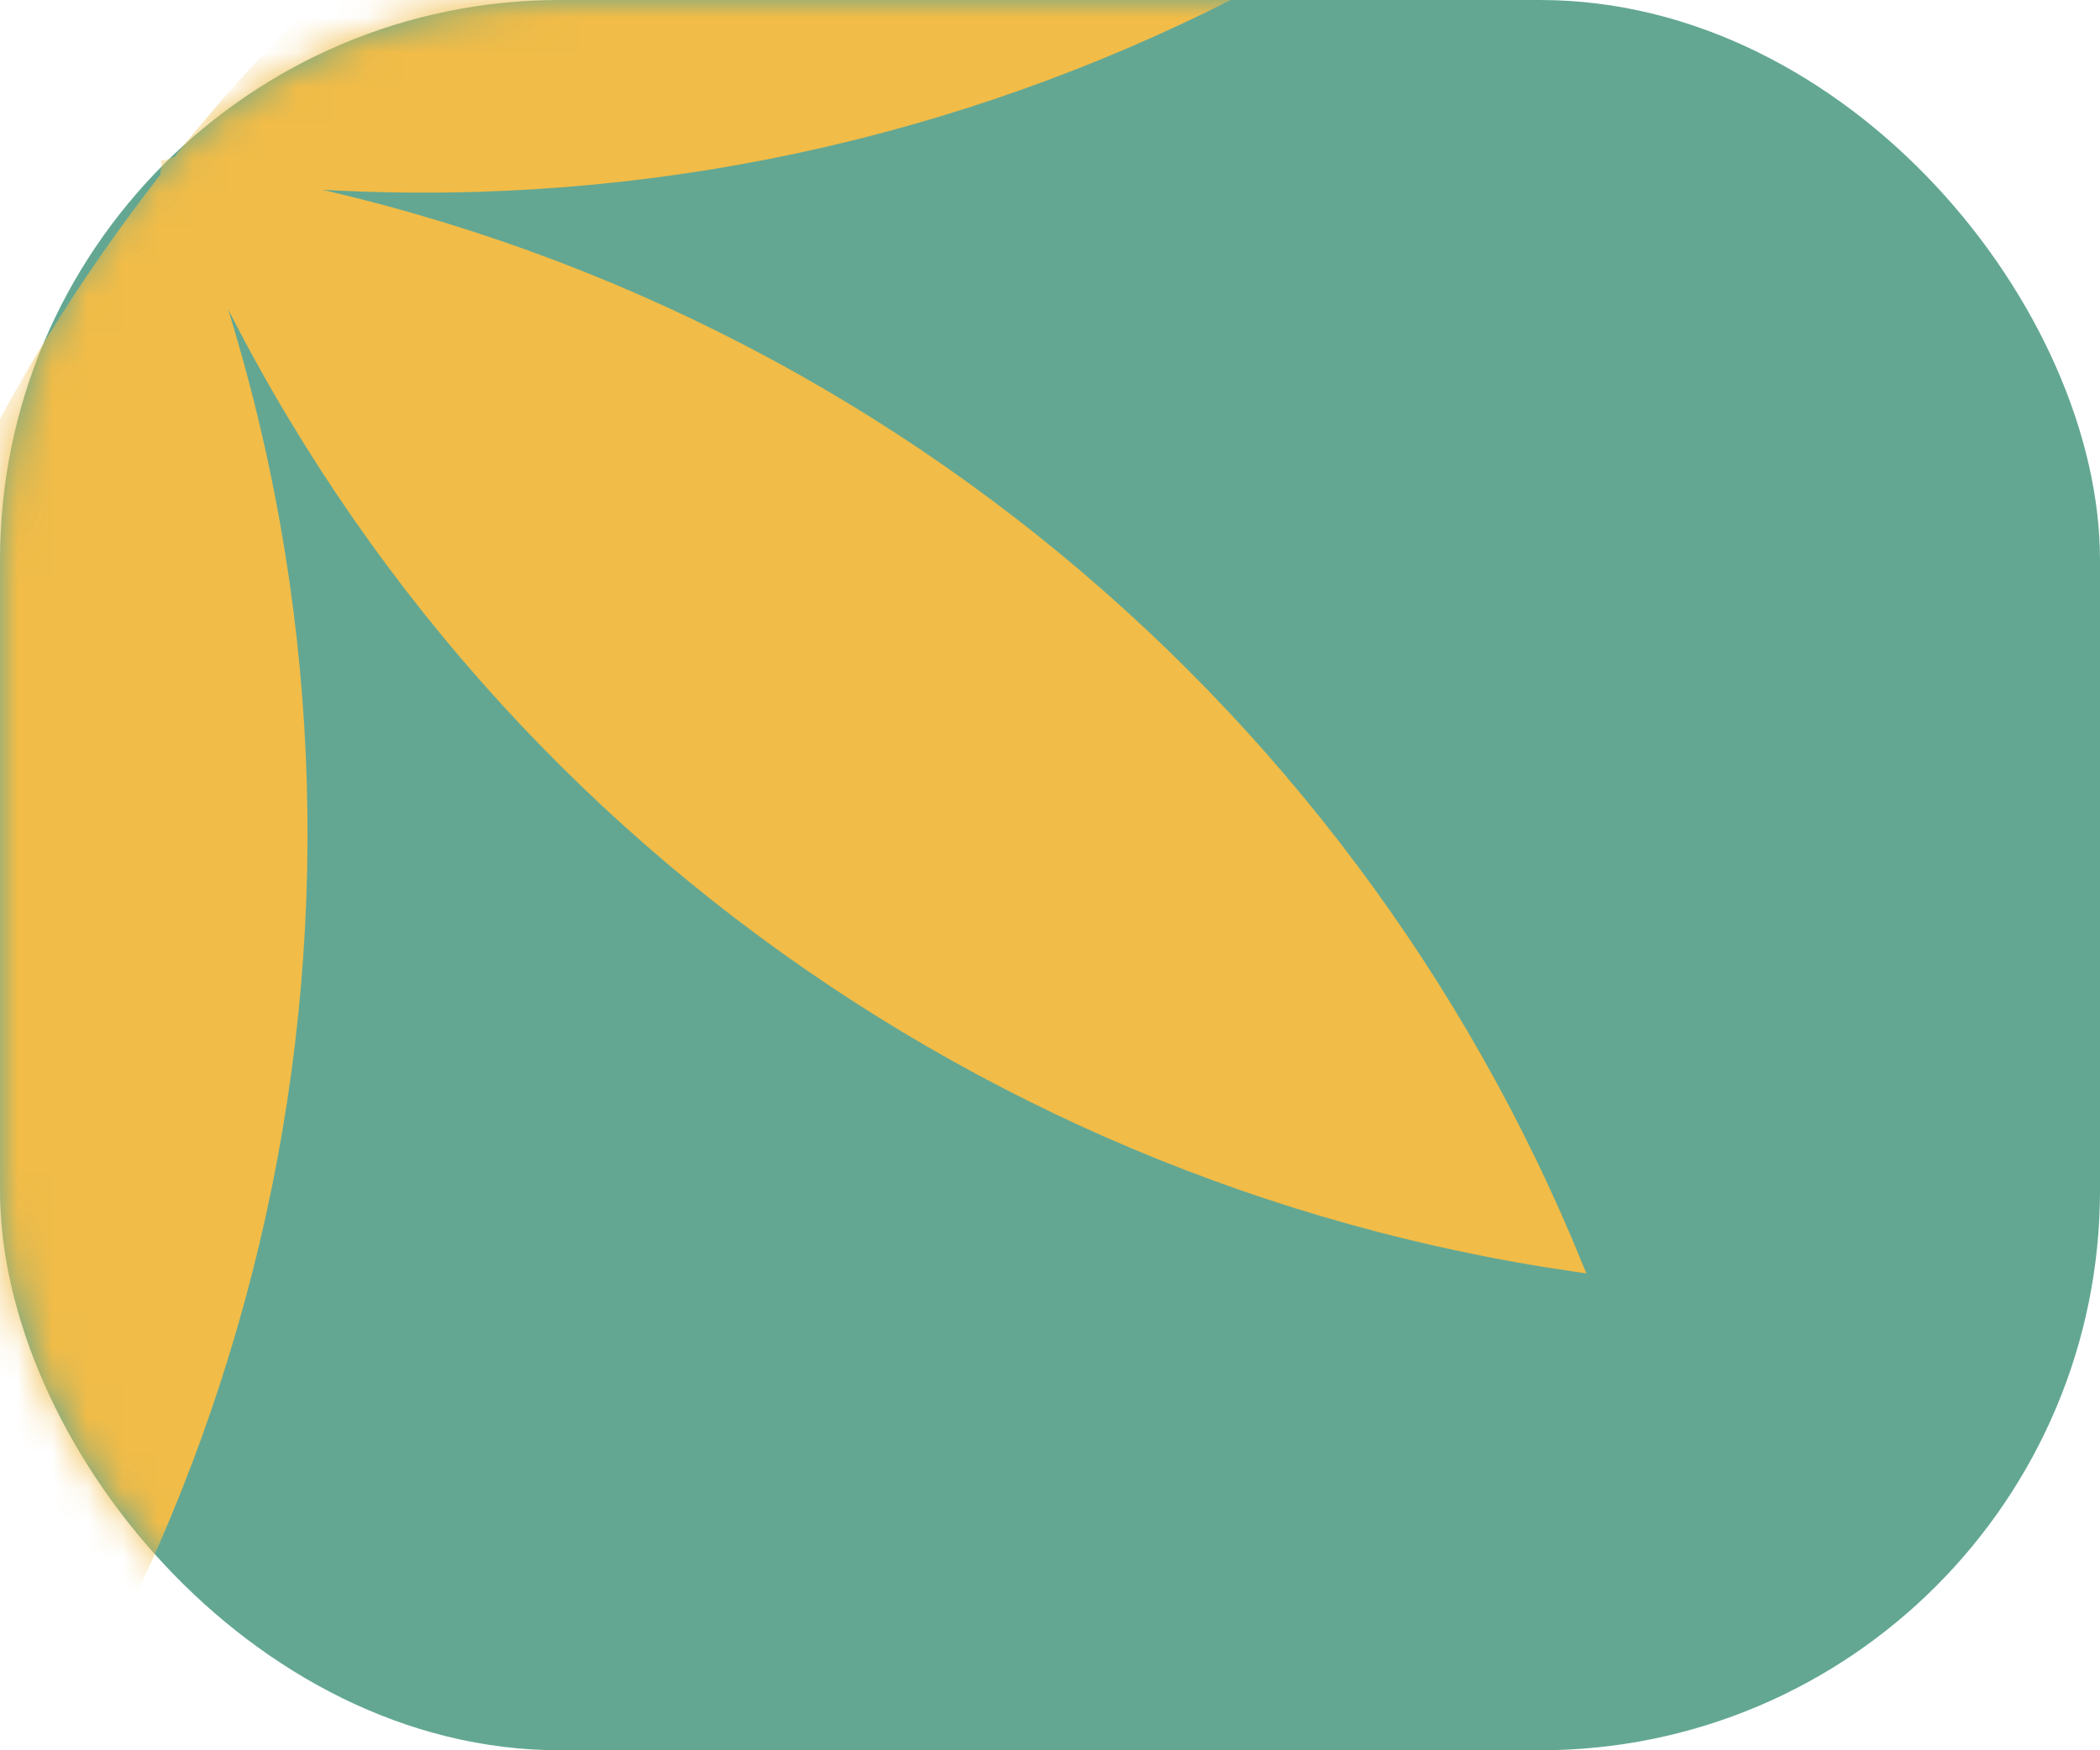
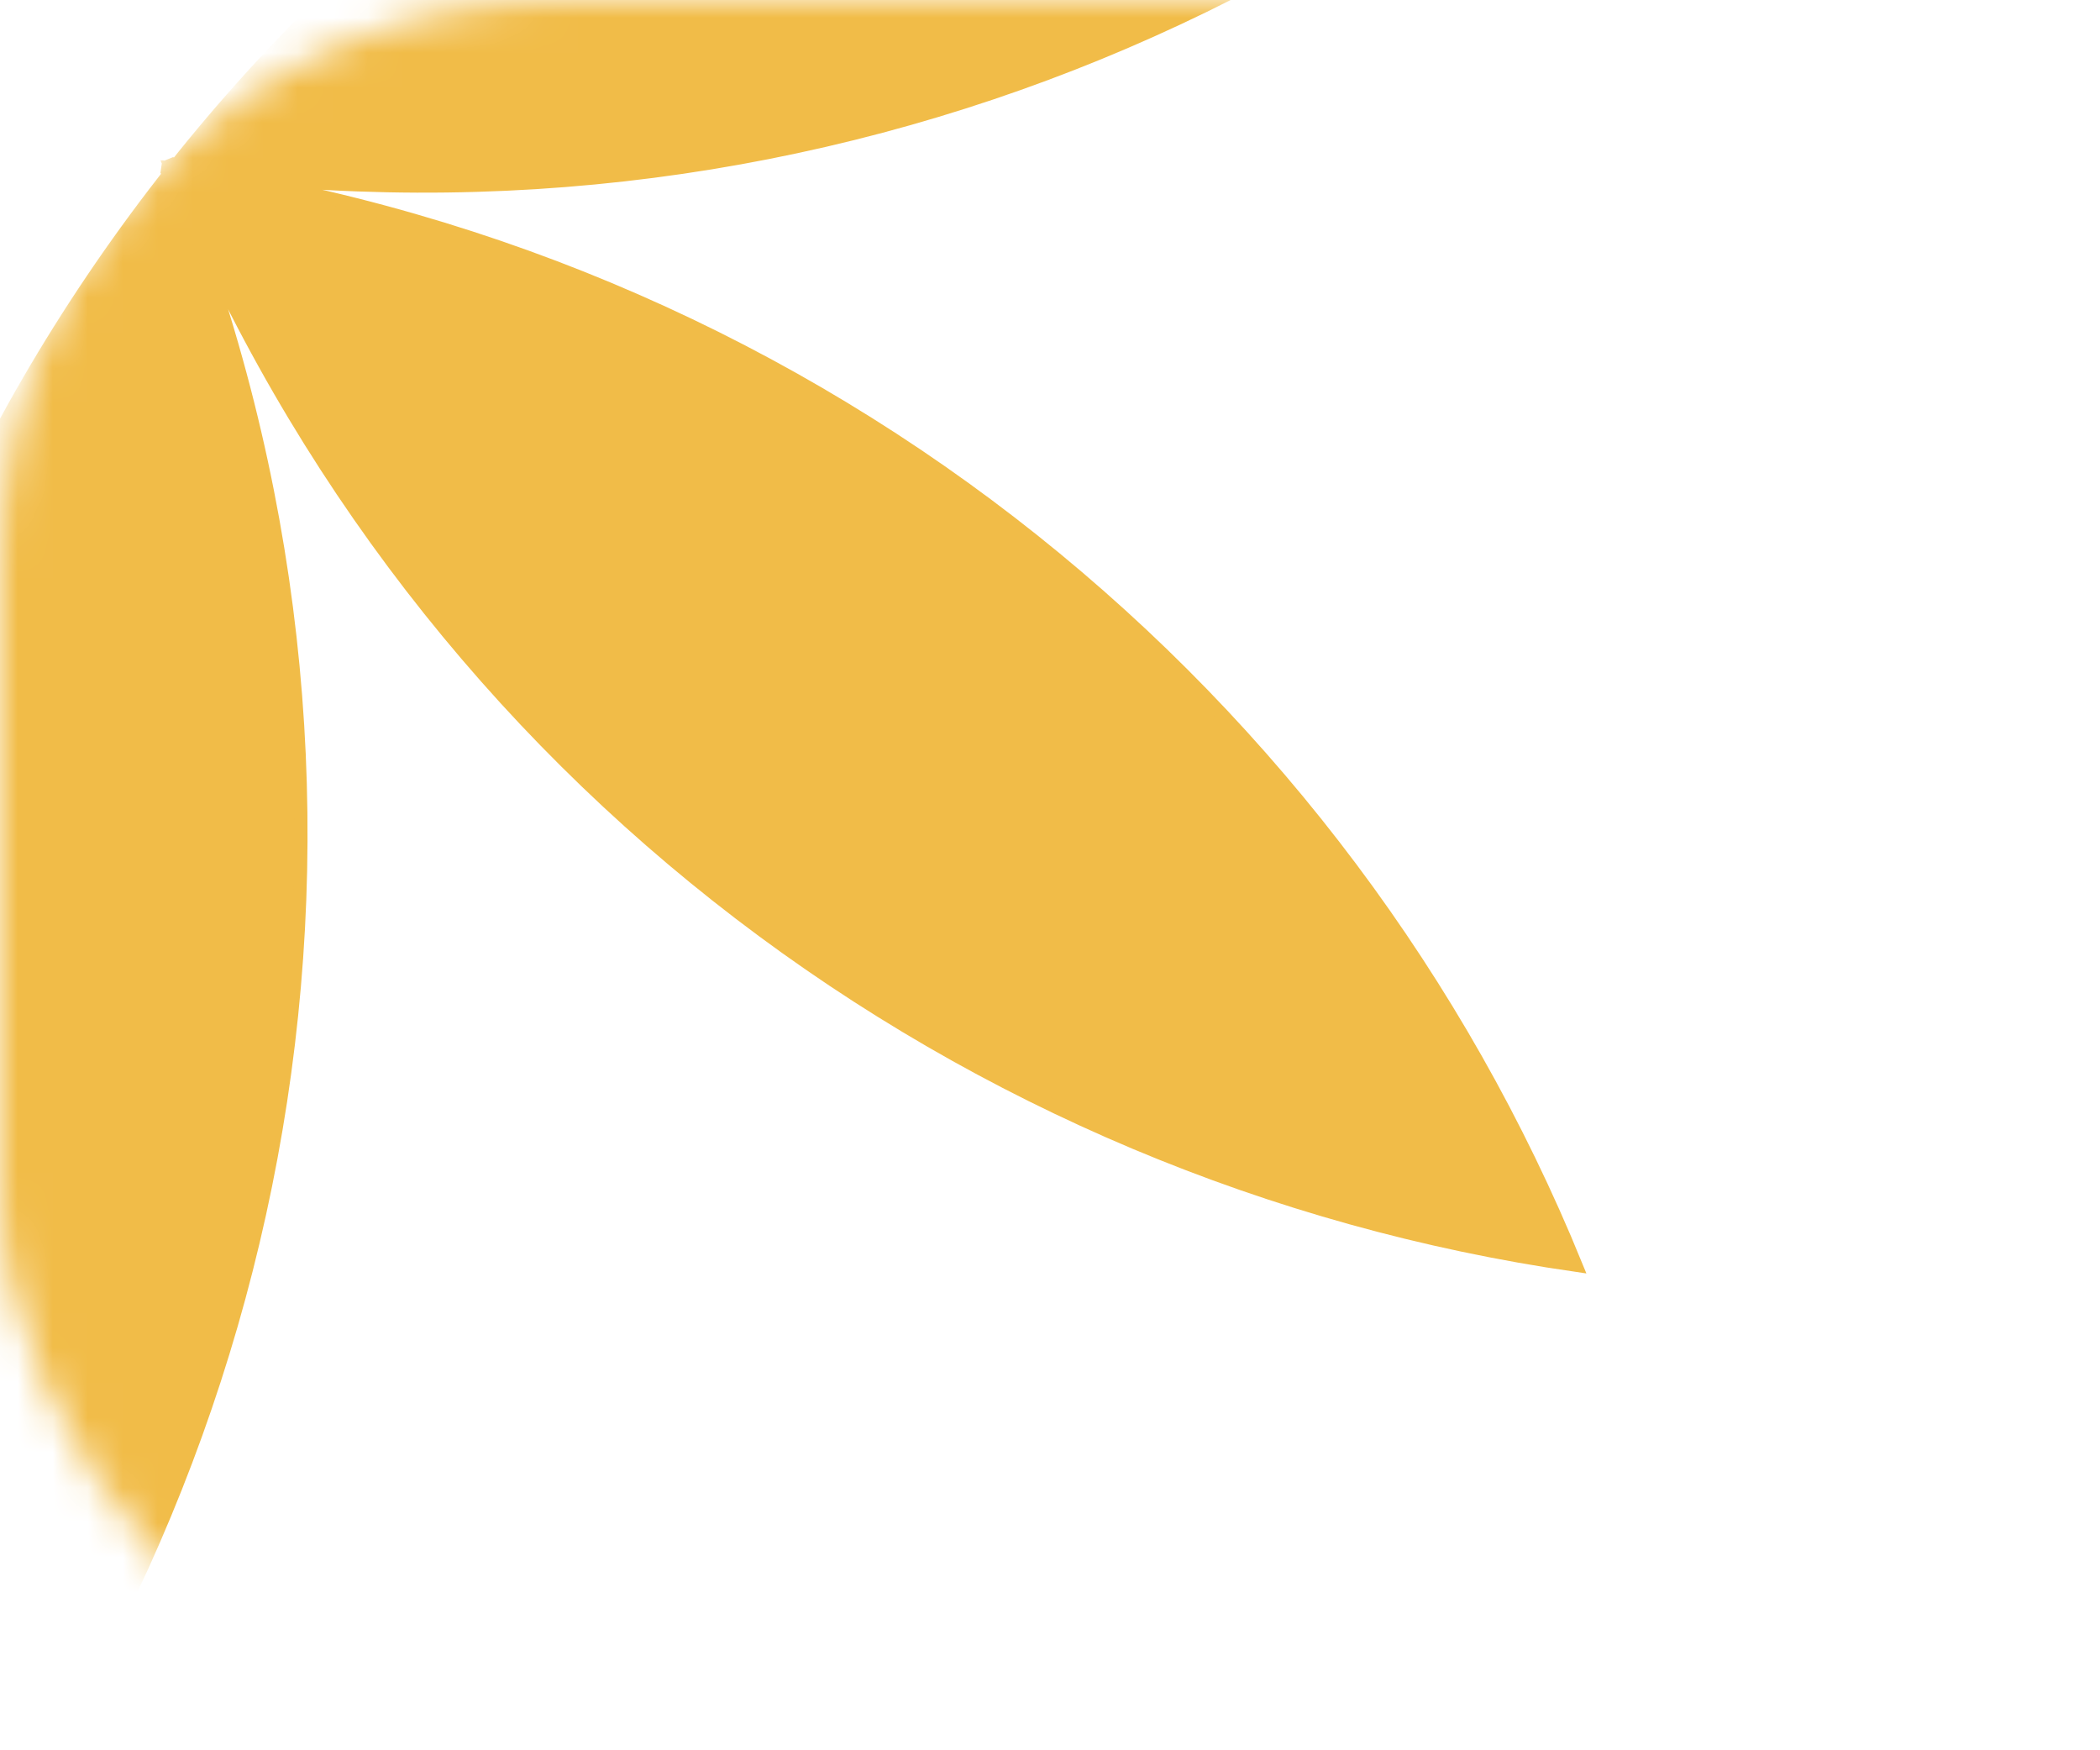
<svg xmlns="http://www.w3.org/2000/svg" width="60" height="50" viewBox="0 0 60 50" fill="none">
-   <rect width="60" height="50" rx="16" fill="#63A792" />
  <mask id="mask0_86_95" style="mask-type:alpha" maskUnits="userSpaceOnUse" x="0" y="0" width="60" height="50">
    <rect width="60" height="50" rx="16" fill="#63A792" />
  </mask>
  <g mask="url(#mask0_86_95)">
-     <path fill-rule="evenodd" clip-rule="evenodd" d="M4.806 4.793C4.741 4.783 4.675 4.774 4.61 4.765C4.675 4.775 4.741 4.784 4.806 4.793ZM4.853 4.733C4.829 4.673 4.805 4.615 4.781 4.555C4.805 4.614 4.829 4.674 4.853 4.733ZM4.955 4.82C16.551 -9.819 34.646 -16.367 51.98 -13.953C41.163 -0.312 23.562 7.398 5.003 4.822C5.009 4.822 5.016 4.823 5.022 4.824C23.608 7.555 38.419 19.948 45.026 36.144C27.666 33.635 12.04 22.261 4.925 4.91C11.943 22.389 8.562 41.432 -2.311 55.204C-8.822 39.002 -6.791 19.914 4.678 5.174C4.723 5.115 4.769 5.056 4.816 4.997C4.848 4.956 4.879 4.916 4.911 4.876C4.901 4.852 4.892 4.828 4.882 4.804C4.907 4.807 4.933 4.811 4.955 4.82Z" fill="#F1BC48" stroke="#F1BC48" stroke-width="0.378" />
+     <path fill-rule="evenodd" clip-rule="evenodd" d="M4.806 4.793C4.741 4.783 4.675 4.774 4.61 4.765C4.675 4.775 4.741 4.784 4.806 4.793ZM4.853 4.733C4.829 4.673 4.805 4.615 4.781 4.555C4.805 4.614 4.829 4.674 4.853 4.733M4.955 4.82C16.551 -9.819 34.646 -16.367 51.98 -13.953C41.163 -0.312 23.562 7.398 5.003 4.822C5.009 4.822 5.016 4.823 5.022 4.824C23.608 7.555 38.419 19.948 45.026 36.144C27.666 33.635 12.04 22.261 4.925 4.91C11.943 22.389 8.562 41.432 -2.311 55.204C-8.822 39.002 -6.791 19.914 4.678 5.174C4.723 5.115 4.769 5.056 4.816 4.997C4.848 4.956 4.879 4.916 4.911 4.876C4.901 4.852 4.892 4.828 4.882 4.804C4.907 4.807 4.933 4.811 4.955 4.82Z" fill="#F1BC48" stroke="#F1BC48" stroke-width="0.378" />
  </g>
</svg>